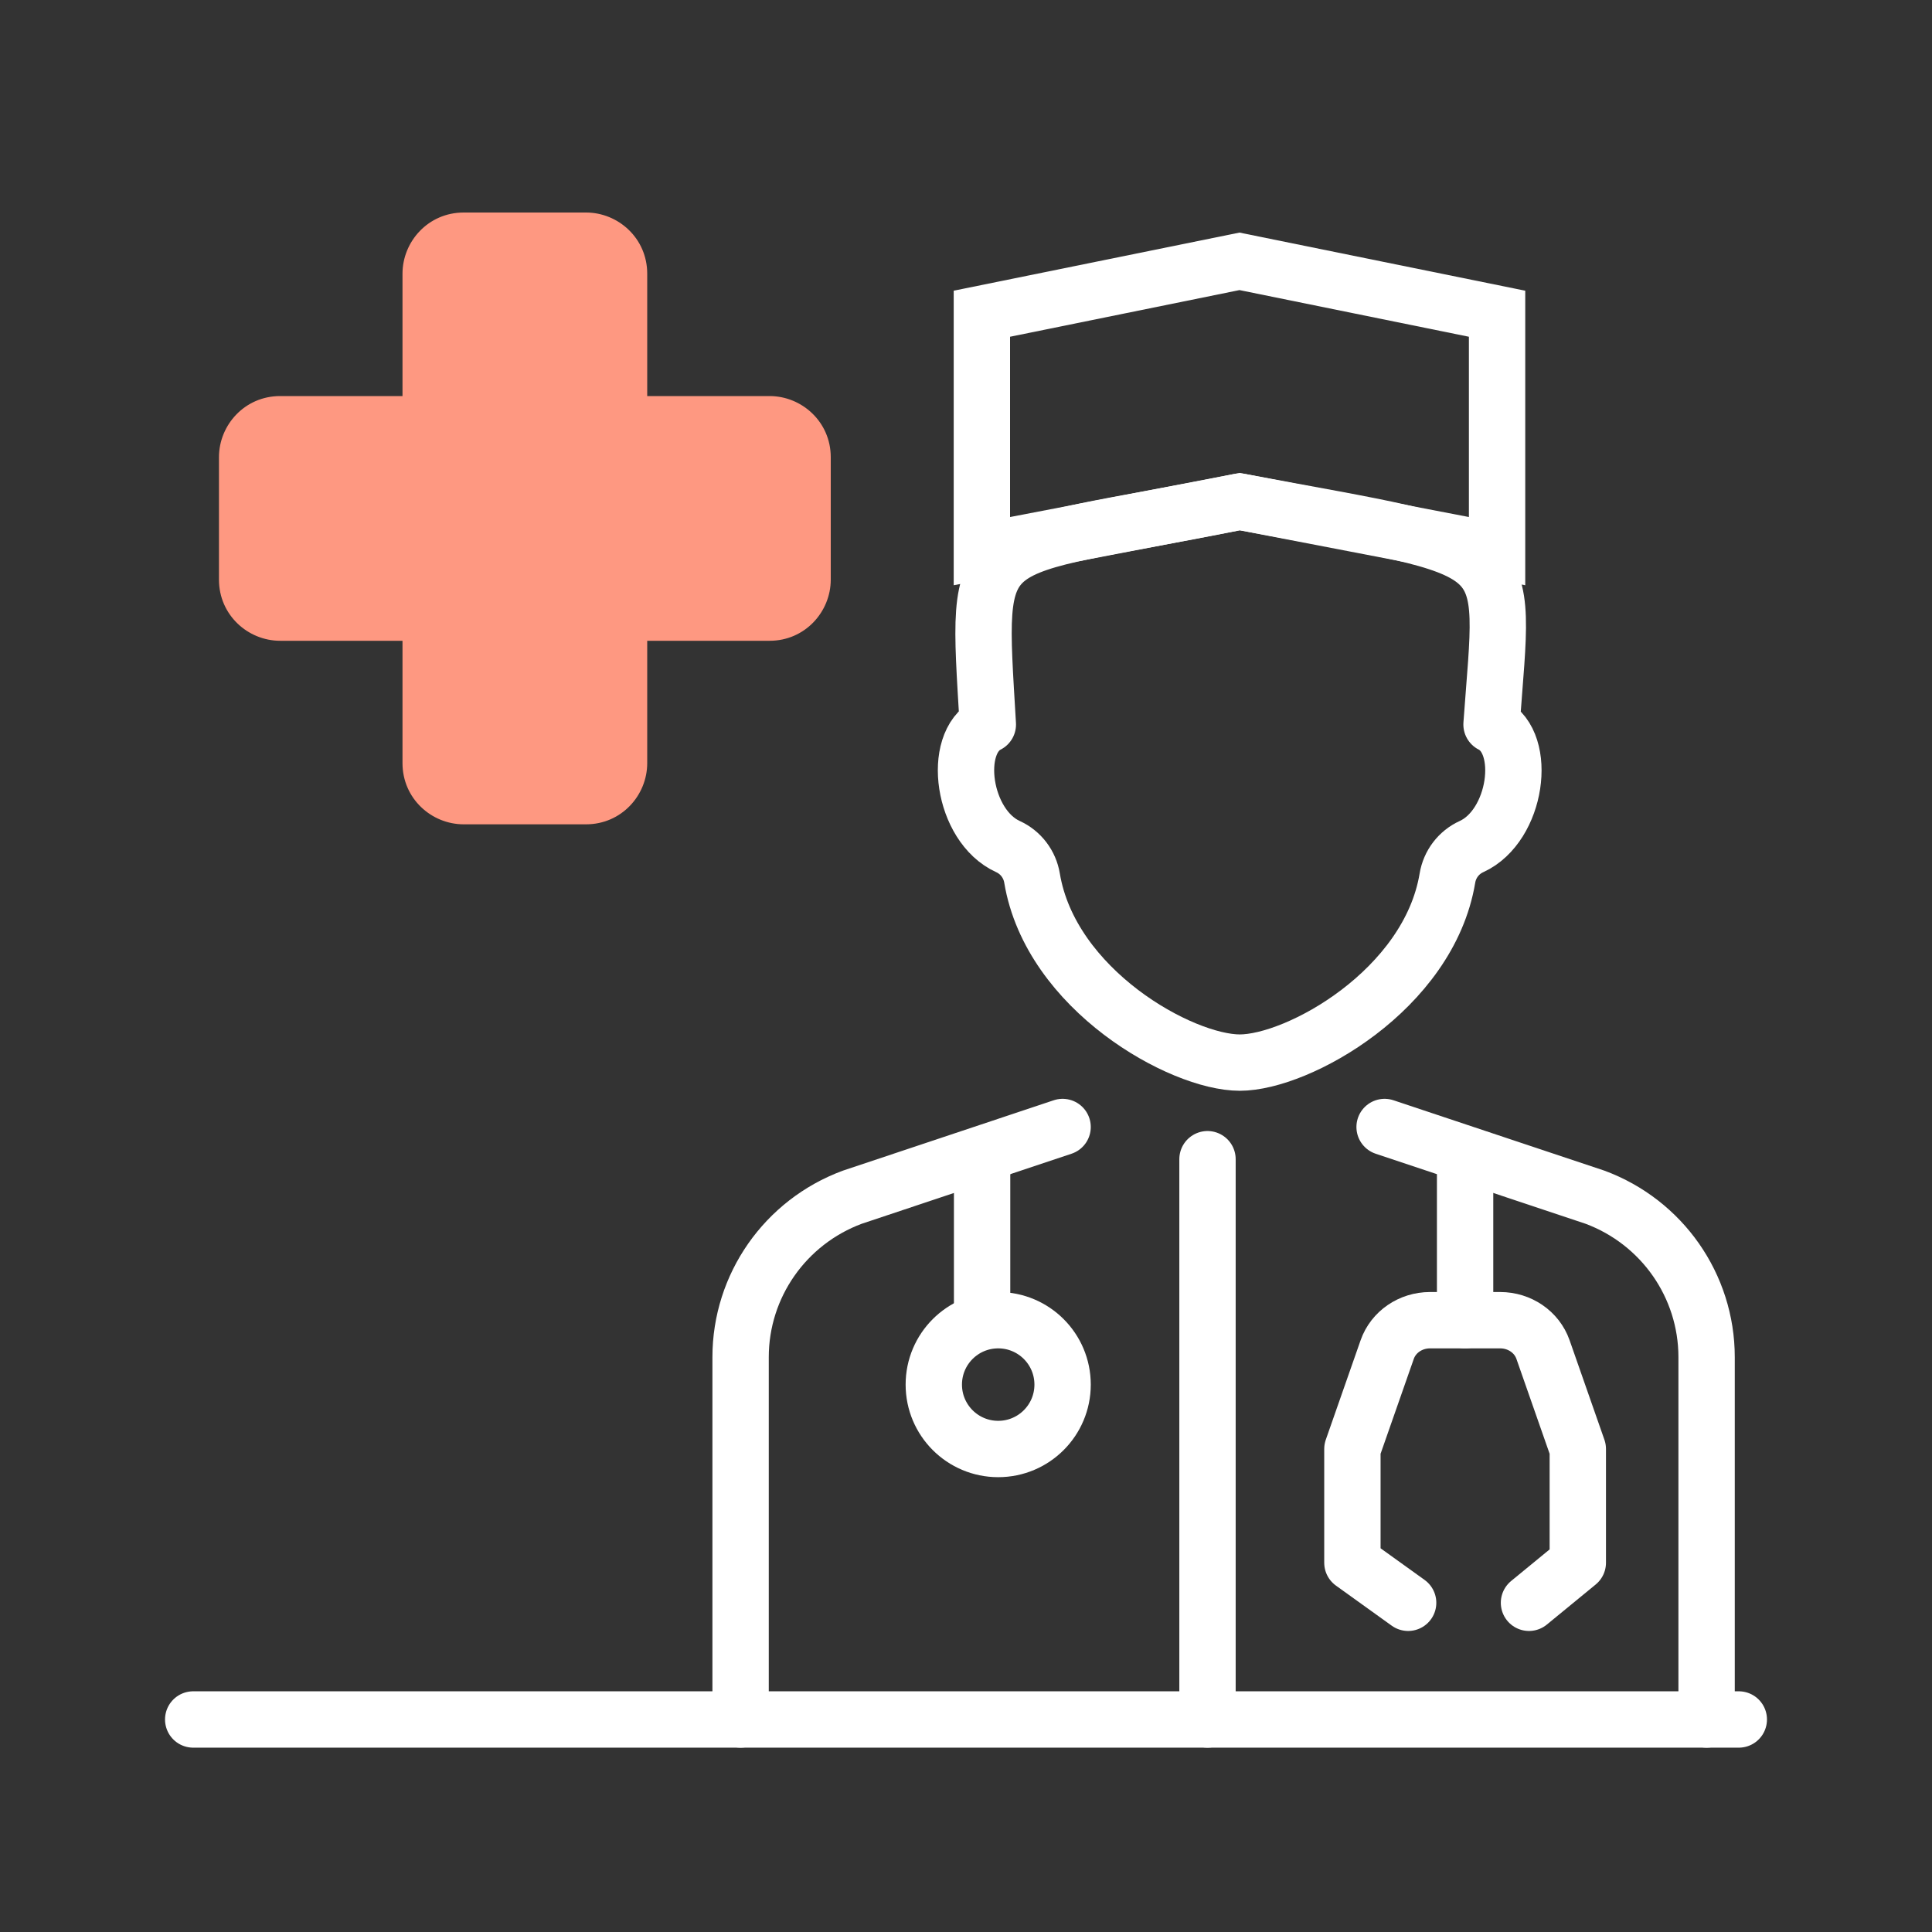
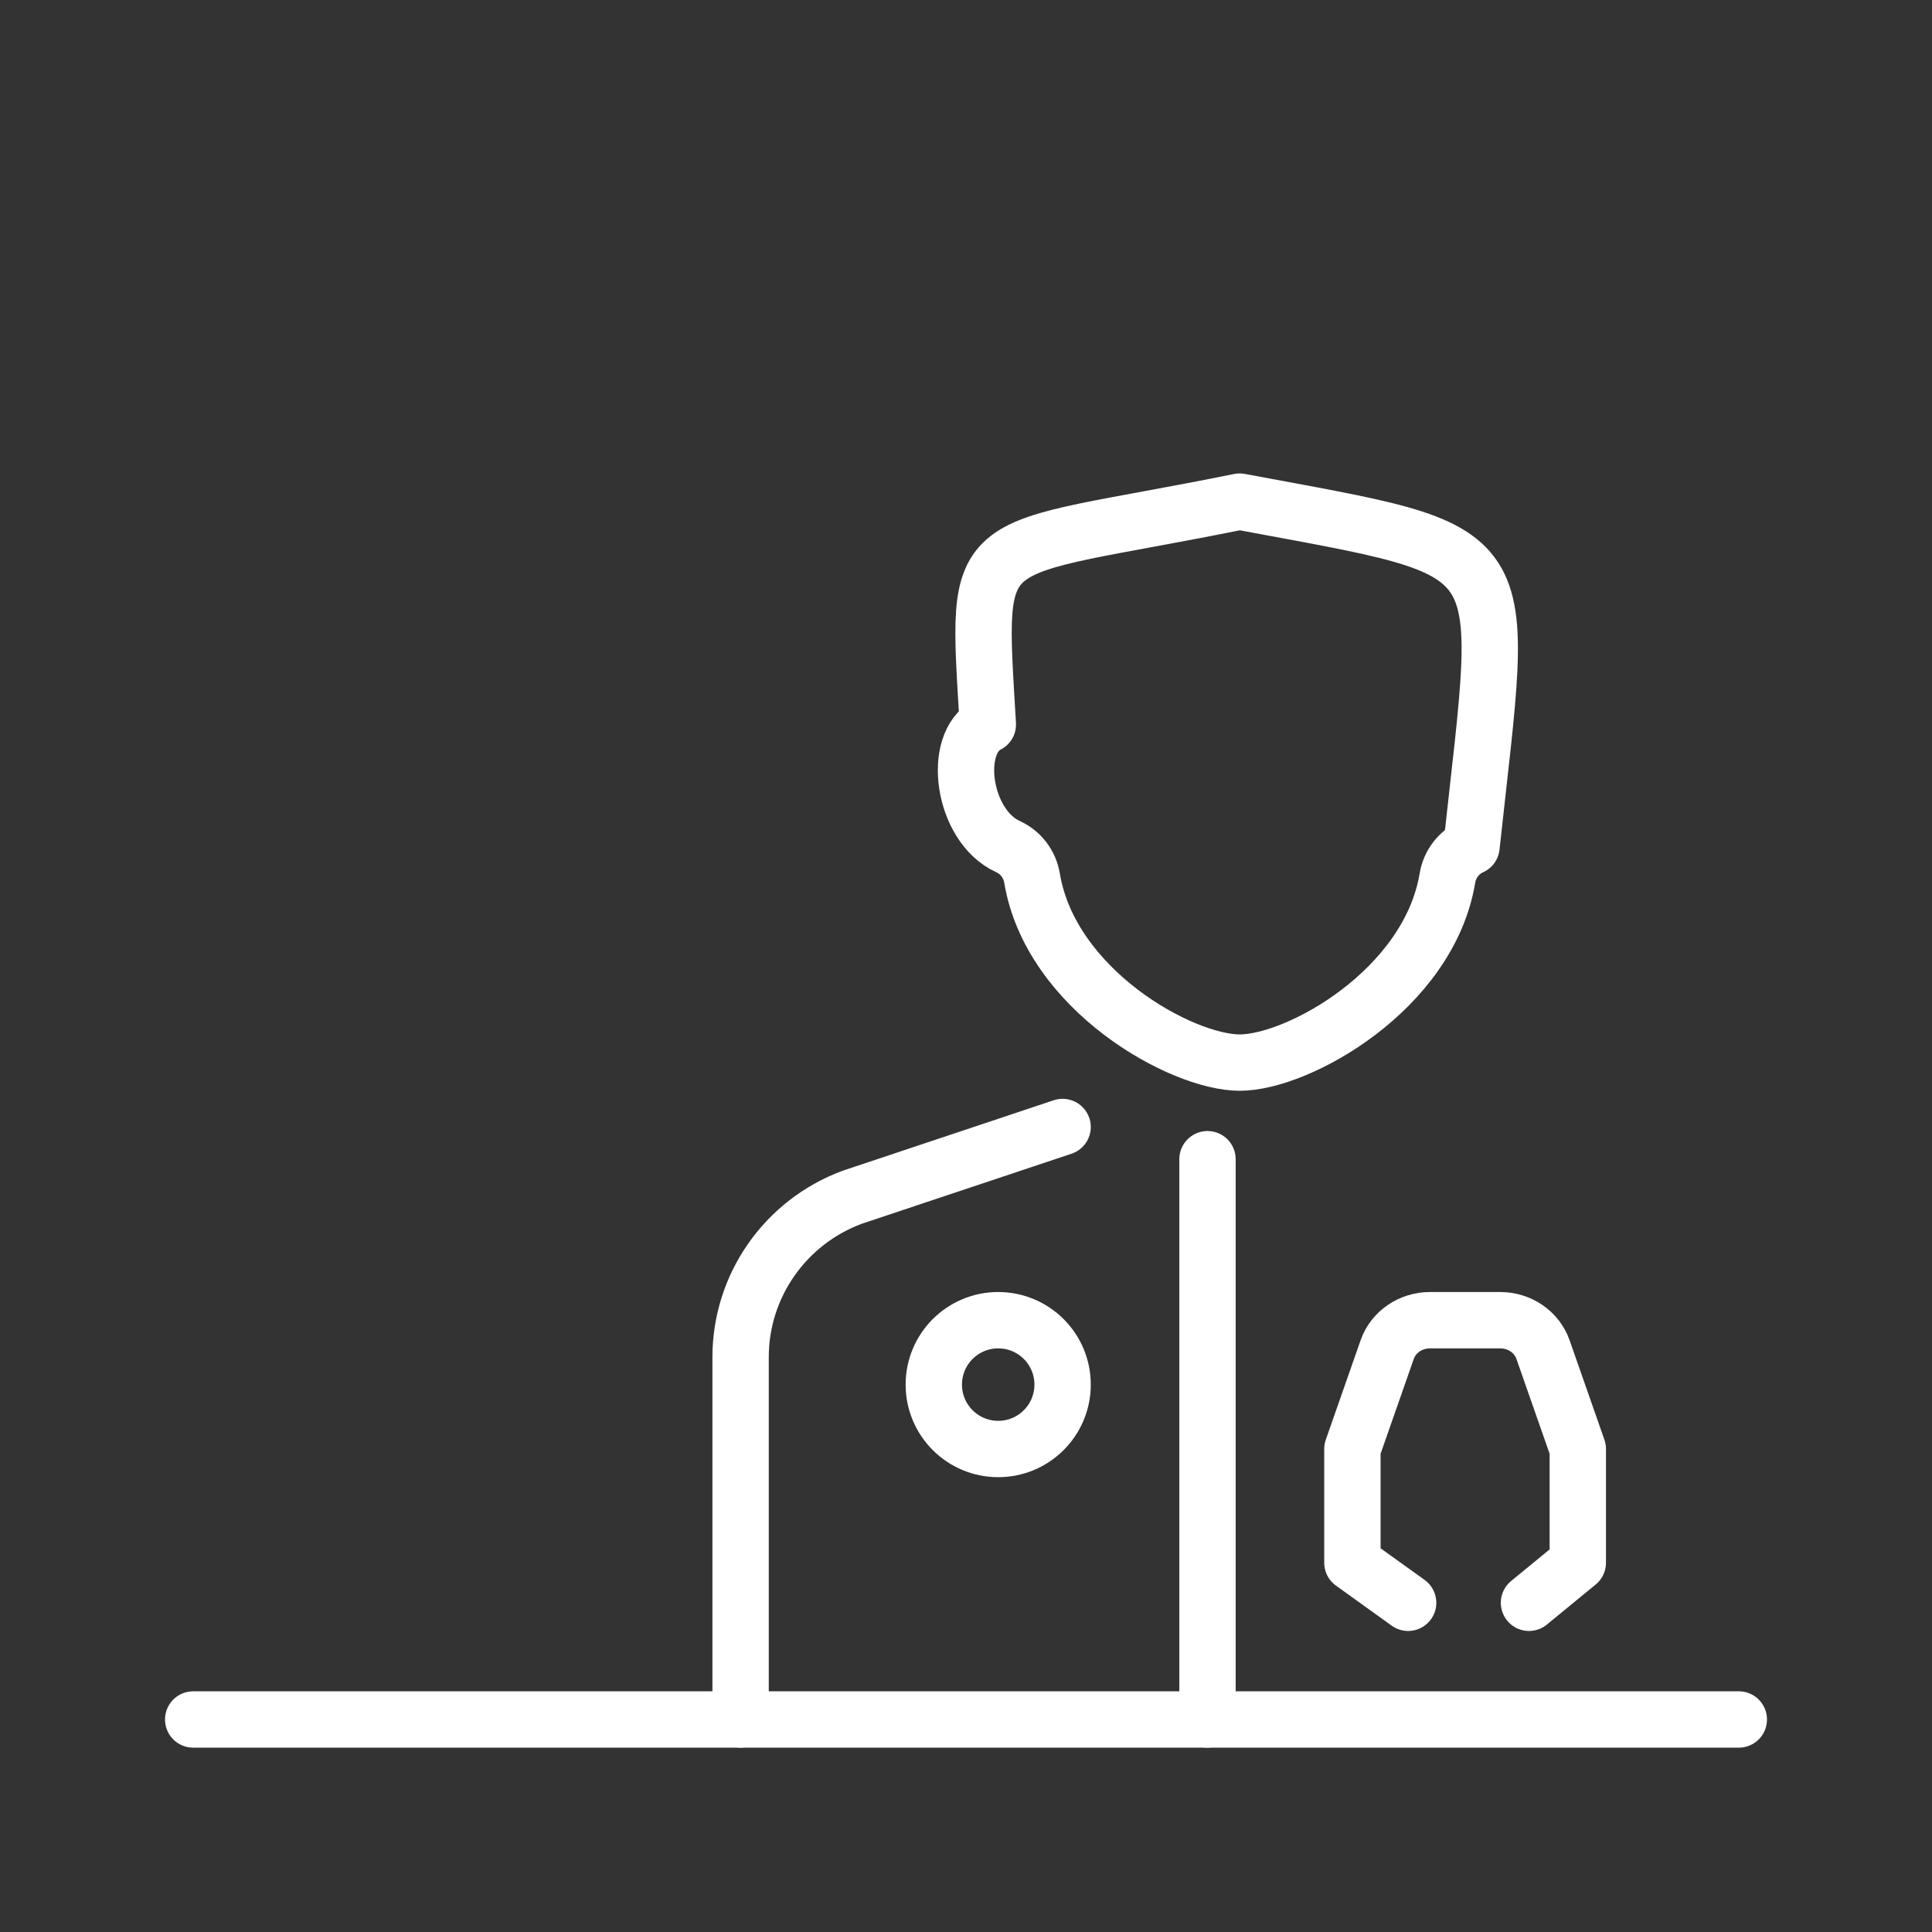
<svg xmlns="http://www.w3.org/2000/svg" width="60px" height="60px" viewBox="0 0 60 60" version="1.1">
  <rect x="0" y="0" width="60" height="60" fill="#333333" stroke="none" />
  <title>Icon/Success Statement/Develop effective nurse leaders</title>
  <g id="Icon/Success-Statement/Develop-effective-nurse-leaders" stroke="none" stroke-width="1" fill="none" fill-rule="evenodd">
    <g id="Layer_1" transform="translate(6, 6)">
      <g id="Group">
-         <path d="M12.2,0.6 C13.2,0.6 14.1,1.4 14.1,2.5 L14.1,6.3 L17.9,6.3 C18.9,6.3 19.8,7.1 19.8,8.2 L19.8,12 C19.8,13 19,13.9 17.9,13.9 L14.1,13.9 L14.1,17.7 C14.1,18.7 13.3,19.6 12.2,19.6 L8.4,19.6 C7.4,19.6 6.5,18.8 6.5,17.7 L6.5,13.9 L2.7,13.9 C1.7,13.9 0.8,13.1 0.8,12 L0.8,8.2 C0.8,7.2 1.6,6.3 2.7,6.3 L6.5,6.3 L6.5,2.5 C6.5,1.5 7.3,0.6 8.4,0.6 L12.2,0.6 Z" id="Path" fill="#FE9881" />
        <line x1="0" y1="47.4" x2="48" y2="47.4" id="Shape_618_3_" stroke="#FFFFFF" stroke-width="1.75" stroke-linecap="round" stroke-linejoin="round" />
      </g>
      <g id="Professions-Woman-Doctor-2" transform="translate(17, 2)" stroke="#FFFFFF" stroke-width="1.75">
        <path d="M6,35 C6,36.105 6.895,37 8,37 C9.105,37 10,36.105 10,35 C10,33.895 9.105,33 8,33 C6.895,33 6,33.895 6,35 Z" id="Path" stroke-linecap="round" stroke-linejoin="round" />
-         <line x1="7.5" y1="33" x2="7.5" y2="28" id="Path" stroke-linecap="round" stroke-linejoin="round" />
-         <line x1="22.5" y1="33" x2="22.5" y2="28" id="Path" stroke-linecap="round" stroke-linejoin="round" />
        <path d="M20.731,41.776 L19,40.532 L19,37 L20.081,33.911 C20.272,33.366 20.807,33 21.409,33 L23.591,33 C24.193,33 24.728,33.366 24.919,33.911 L26,37 L26,40.532 L24.484,41.776" id="Path" stroke-linecap="round" stroke-linejoin="round" />
-         <path d="M30,45.4 L30,35.47 L30,34.145 C29.999,31.933 28.618,29.954 26.533,29.18 L20,27" id="Path" stroke-linecap="round" stroke-linejoin="round" />
        <path d="M10,27 L3.467,29.181 C1.383,29.955 0.001,31.933 0,34.145 L0,35.47 L0,45.4" id="Path" stroke-linecap="round" stroke-linejoin="round" />
        <polygon id="Path" stroke-linecap="round" stroke-linejoin="round" points="14.5 45.4 14.5 34.578 14.5 28" />
-         <path d="M15.502,25 C17.315,25 21.373,22.741 21.951,19.271 C22.022,18.839 22.302,18.472 22.699,18.291 C24.106,17.65 24.461,15.074 23.321,14.5 C23.739,8.656 24.298,9.228 15.499,7.578 C7.103,9.276 7.313,8.262 7.678,14.5 C6.539,15.072 6.894,17.65 8.303,18.291 C8.7,18.472 8.98,18.839 9.051,19.271 C9.63,22.742 13.688,25 15.502,25 Z" id="Path" stroke-linecap="round" stroke-linejoin="round" />
-         <polygon id="Path-18" points="7.493 9.116 15.5 7.578 23.493 9.116 23.493 1.743 15.493 0.116 7.493 1.743" />
+         <path d="M15.502,25 C17.315,25 21.373,22.741 21.951,19.271 C22.022,18.839 22.302,18.472 22.699,18.291 C23.739,8.656 24.298,9.228 15.499,7.578 C7.103,9.276 7.313,8.262 7.678,14.5 C6.539,15.072 6.894,17.65 8.303,18.291 C8.7,18.472 8.98,18.839 9.051,19.271 C9.63,22.742 13.688,25 15.502,25 Z" id="Path" stroke-linecap="round" stroke-linejoin="round" />
      </g>
    </g>
  </g>
</svg>